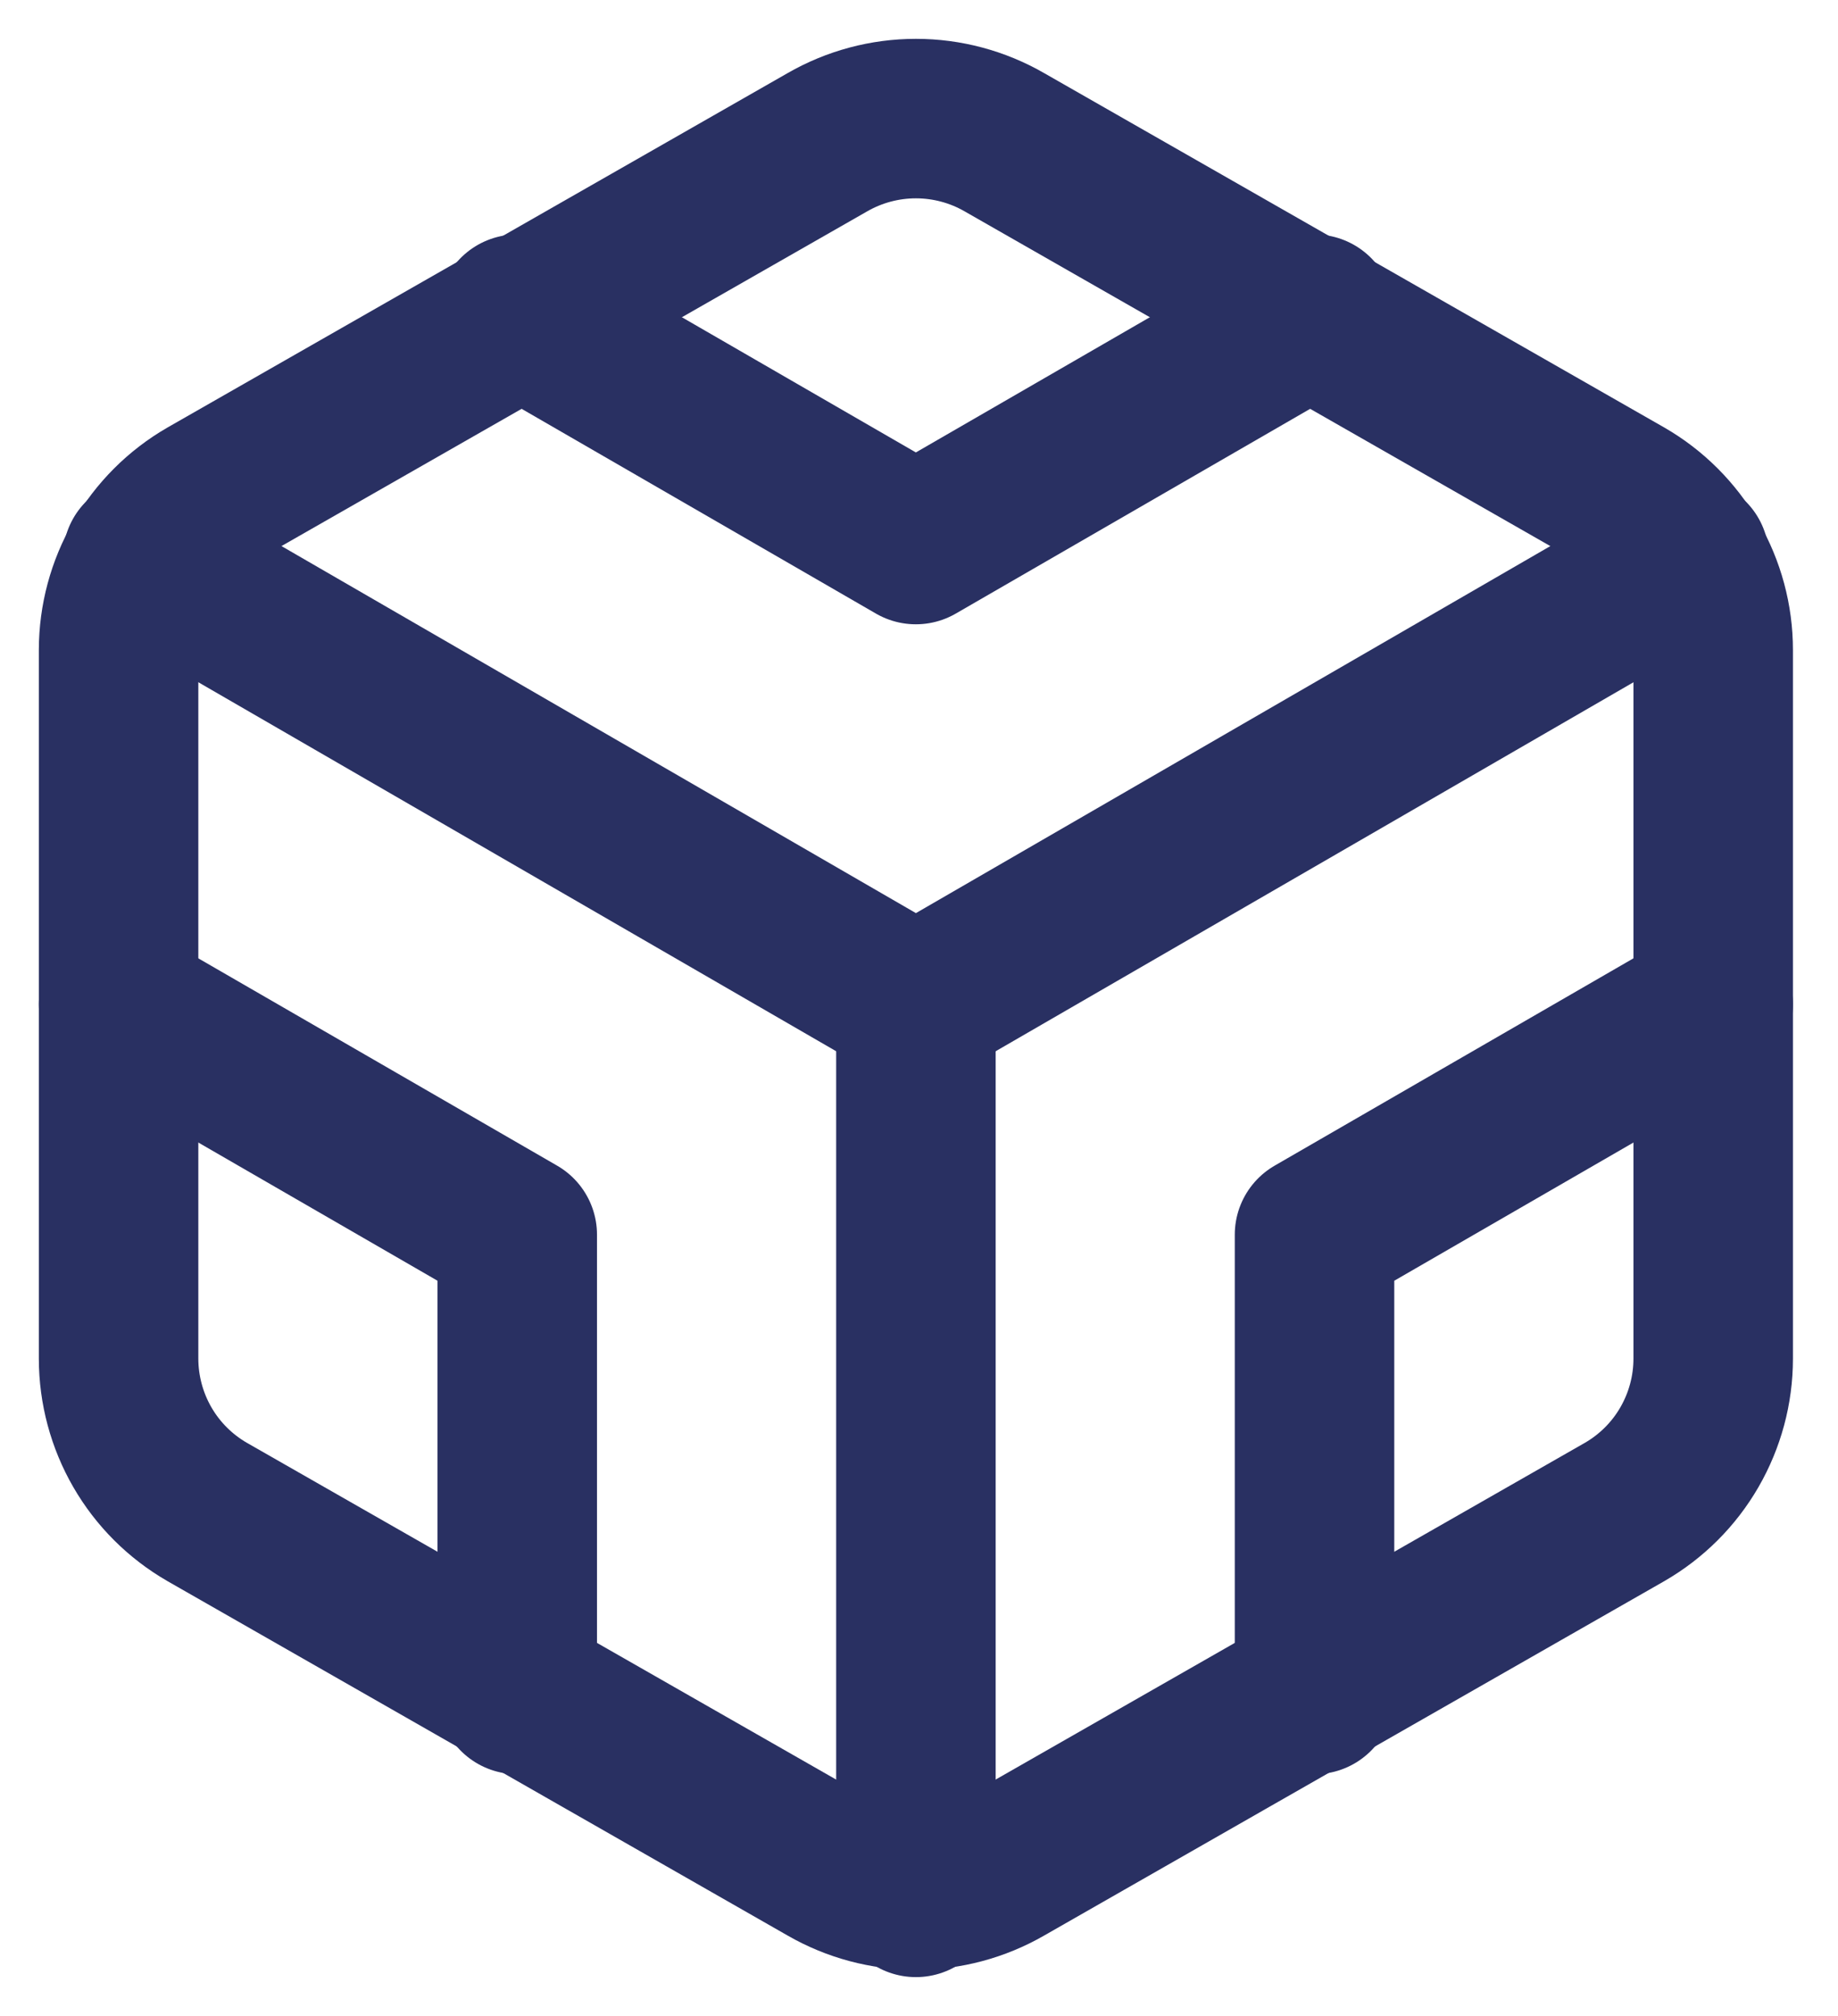
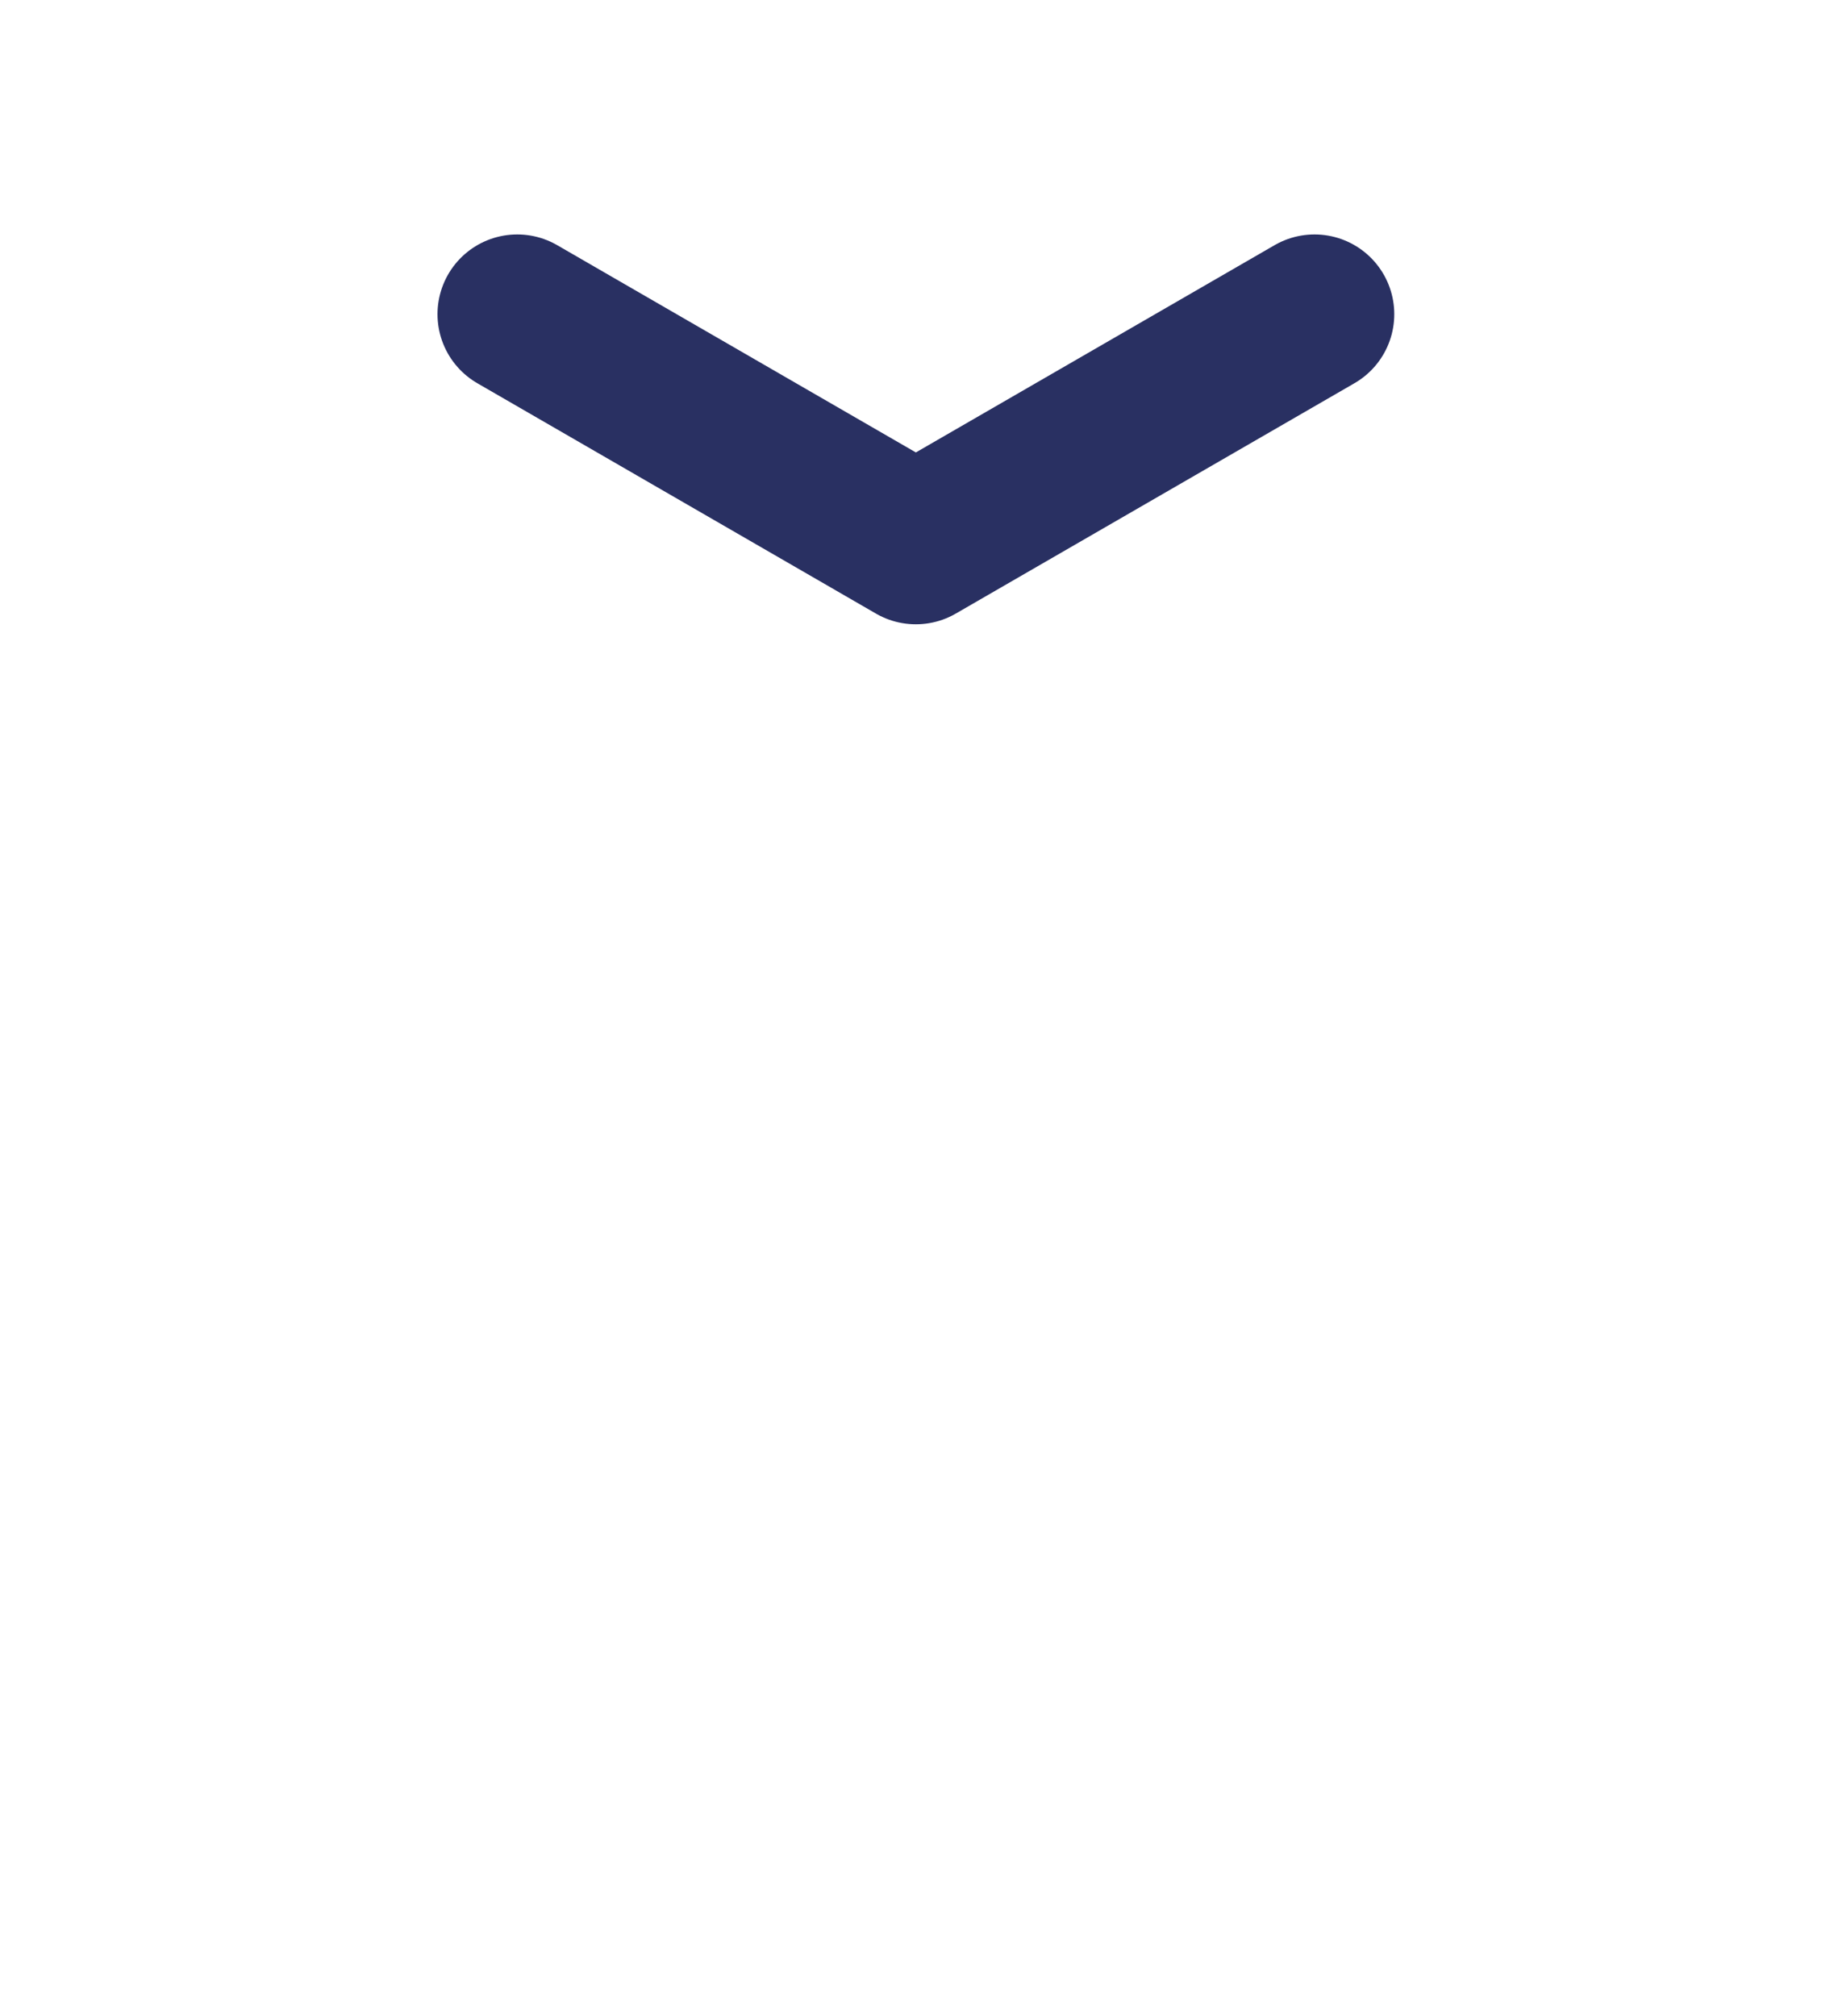
<svg xmlns="http://www.w3.org/2000/svg" width="31" height="34" viewBox="0 0 31 34" fill="none">
-   <path d="M28.895 22.915V10.962C28.895 10.438 28.756 9.923 28.494 9.47C28.232 9.016 27.855 8.639 27.401 8.377L16.942 2.4C16.488 2.138 15.972 2 15.448 2C14.923 2 14.408 2.138 13.953 2.4L3.494 8.377C3.04 8.639 2.663 9.016 2.401 9.47C2.139 9.923 2.001 10.438 2 10.962V22.915C2.001 23.439 2.139 23.954 2.401 24.408C2.663 24.862 3.04 25.238 3.494 25.5L13.953 31.477C14.408 31.739 14.923 31.877 15.448 31.877C15.972 31.877 16.488 31.739 16.942 31.477L27.401 25.5C27.855 25.238 28.232 24.862 28.494 24.408C28.756 23.954 28.895 23.439 28.895 22.915Z" stroke="#293062" stroke-width="2.69" stroke-linecap="round" stroke-linejoin="round" />
  <path d="M8.724 5.299L15.447 9.184L22.171 5.299" stroke="#293062" stroke-width="2.69" stroke-linecap="round" stroke-linejoin="round" />
-   <path d="M8.724 28.578V20.824L2 16.939" stroke="#293062" stroke-width="2.69" stroke-linecap="round" stroke-linejoin="round" />
-   <path d="M28.895 16.939L22.171 20.824V28.578" stroke="#293062" stroke-width="2.69" stroke-linecap="round" stroke-linejoin="round" />
-   <path d="M2.404 9.408L15.448 16.954L28.492 9.408" stroke="#293062" stroke-width="2.69" stroke-linecap="round" stroke-linejoin="round" />
-   <path d="M15.448 32V16.939" stroke="#293062" stroke-width="2.69" stroke-linecap="round" stroke-linejoin="round" />
</svg>